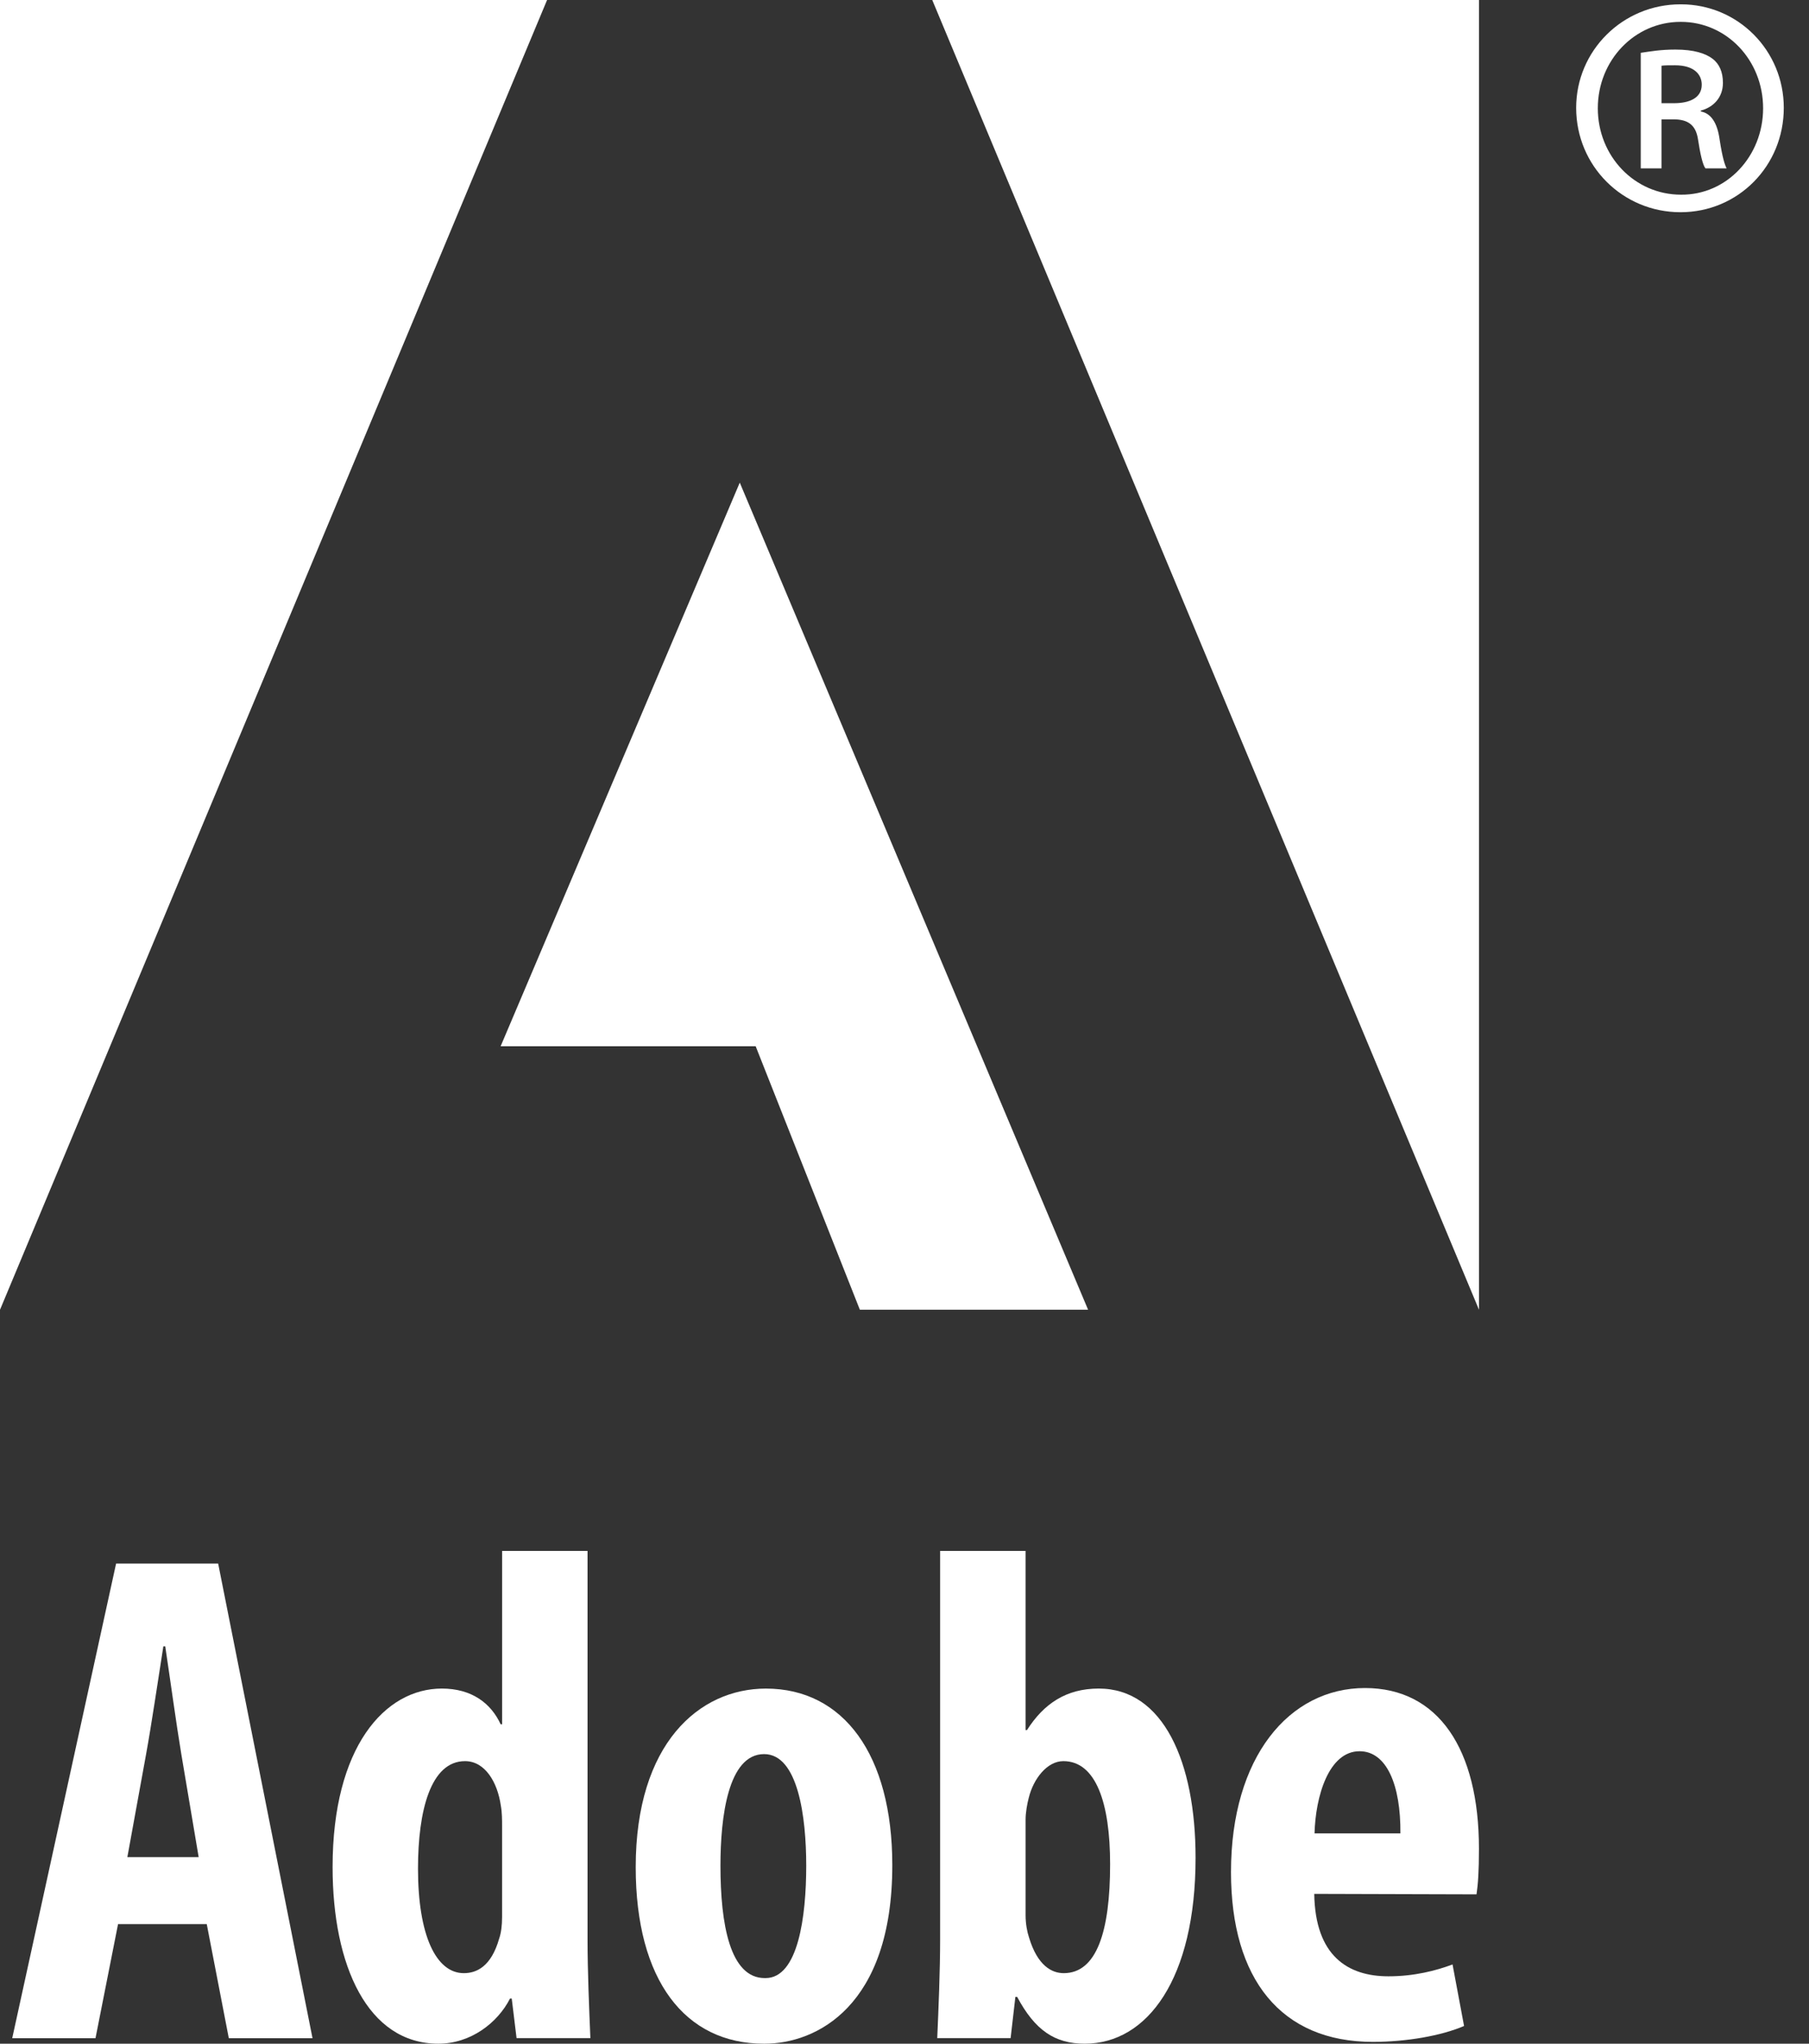
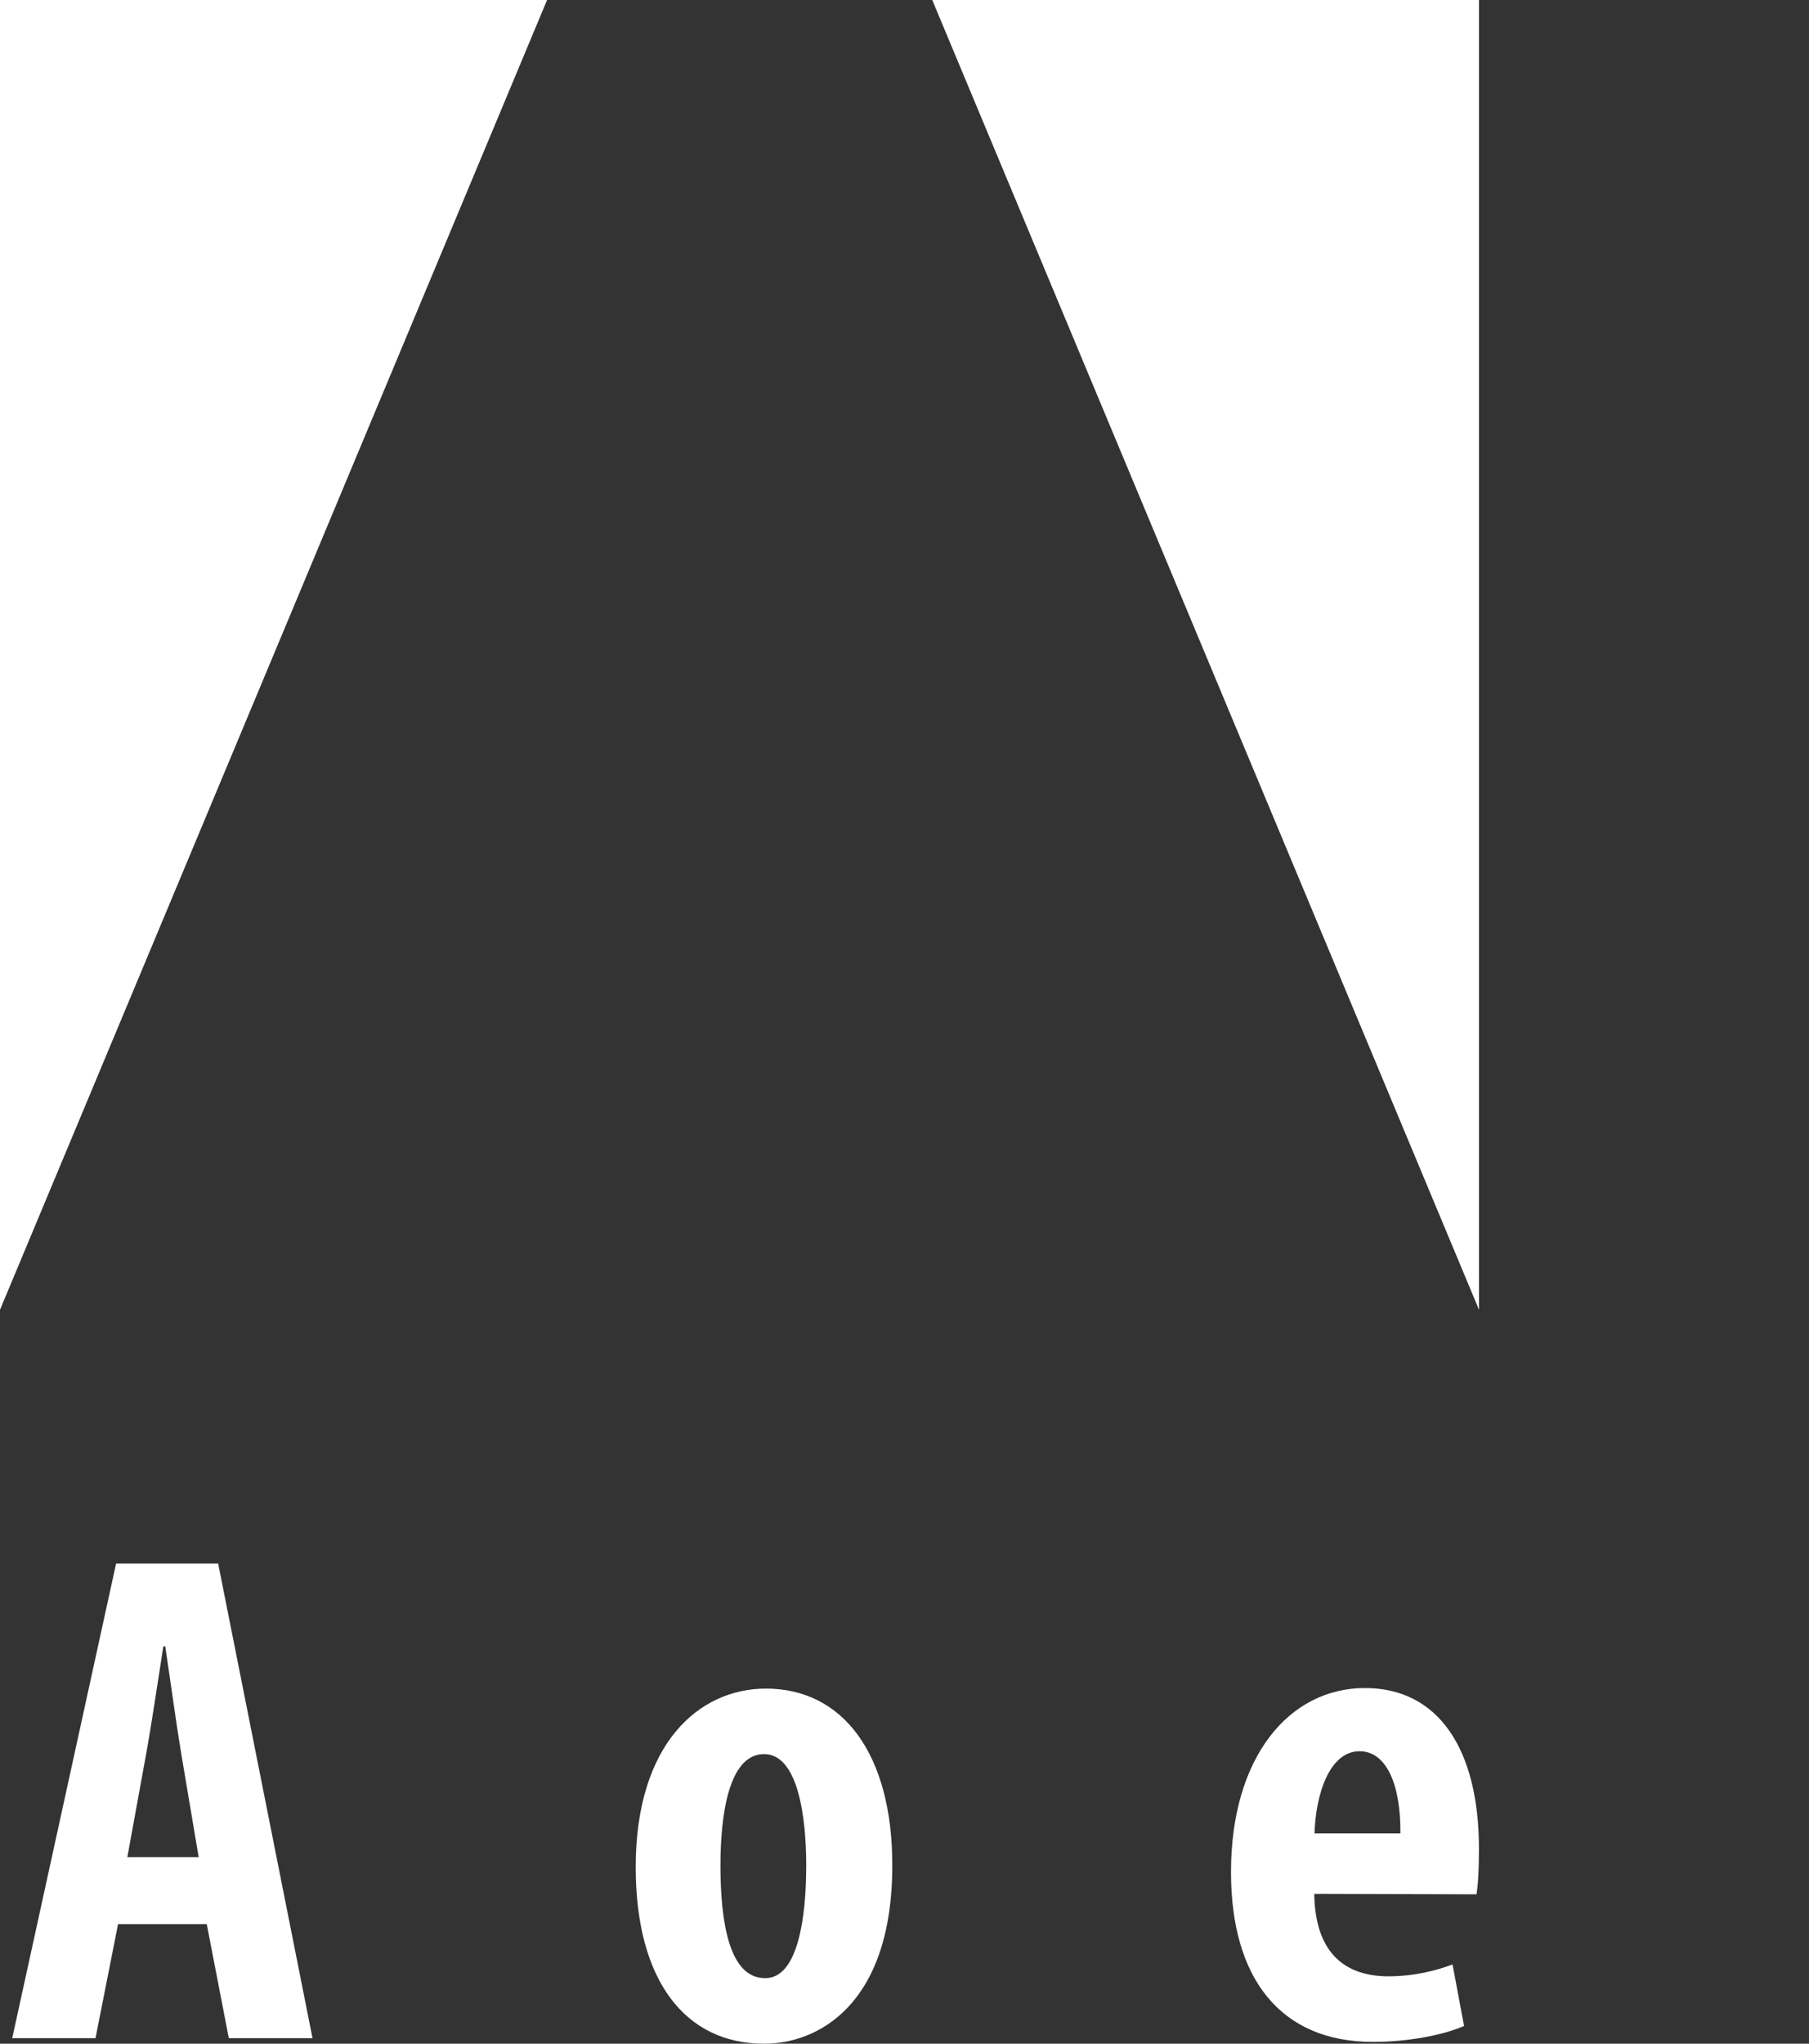
<svg xmlns="http://www.w3.org/2000/svg" width="62" height="70" viewBox="0 0 62 70" fill="none">
  <rect x="0" y="0" width="62" height="70" fill="#333333" stroke="none" />
  <g clip-path="url(#clip0_823_33)">
-     <path d="M56.947 3.535H57.371C57.895 3.535 58.324 3.361 58.324 2.902C58.324 2.556 58.071 2.236 57.406 2.236C57.197 2.236 57.056 2.236 56.946 2.251V3.535H56.947ZM56.947 5.766H56.234V1.809C56.565 1.762 56.898 1.698 57.421 1.698C58.054 1.698 58.449 1.826 58.702 2.017C58.923 2.191 59.05 2.457 59.05 2.839C59.05 3.346 58.717 3.676 58.292 3.788V3.818C58.638 3.882 58.858 4.198 58.938 4.786C59.033 5.404 59.112 5.638 59.176 5.766H58.449C58.354 5.638 58.273 5.275 58.193 4.756C58.116 4.277 57.848 4.088 57.356 4.088H56.946V5.766H56.947ZM57.595 0.749C56.028 0.749 54.762 2.062 54.762 3.708C54.762 5.354 56.028 6.668 57.61 6.668C59.176 6.685 60.427 5.354 60.427 3.708C60.427 2.062 59.176 0.749 57.61 0.749H57.595ZM57.61 0.148C59.569 0.148 61.136 1.732 61.136 3.693C61.136 5.687 59.569 7.269 57.595 7.269C55.618 7.269 54.02 5.687 54.02 3.693C54.02 1.732 55.618 0.148 57.595 0.148H57.61Z" fill="white" />
    <path d="M6.809 63.609L6.215 60.088C6.045 59.073 5.829 57.487 5.663 56.388H5.599C5.425 57.495 5.183 59.126 5.005 60.096L4.365 63.609H6.809ZM4.046 65.904L3.273 69.812H0.419L3.979 53.554H7.477L10.711 69.812H7.842L7.086 65.904H4.046Z" fill="white" />
-     <path d="M17.208 62.549C17.208 62.333 17.208 62.079 17.165 61.847C17.051 61.045 16.624 60.322 15.938 60.322C14.759 60.322 14.326 62.019 14.326 64.004C14.326 66.285 14.944 67.584 15.897 67.584C16.332 67.584 16.834 67.36 17.107 66.403C17.174 66.212 17.208 65.957 17.208 65.659V62.549ZM20.137 53.122V66.44C20.137 67.496 20.191 68.794 20.234 69.809H17.704L17.539 68.455H17.479C17.054 69.29 16.129 70 15.024 70C12.601 70 11.399 67.326 11.399 63.95C11.399 59.837 13.191 57.836 15.144 57.836C16.166 57.836 16.826 58.337 17.159 59.06H17.209V53.122H20.137Z" fill="white" />
    <path d="M26.237 67.753C27.355 67.753 27.632 65.646 27.632 63.901C27.632 62.242 27.355 60.081 26.188 60.081C24.951 60.081 24.692 62.242 24.692 63.901C24.692 65.904 25.018 67.753 26.211 67.753H26.237ZM26.181 70C23.481 70 21.788 67.833 21.788 63.953C21.788 59.719 23.962 57.837 26.25 57.837C28.913 57.837 30.582 60.11 30.582 63.884C30.582 68.734 27.967 70 26.205 70H26.181Z" fill="white" />
-     <path d="M35.15 65.603C35.15 65.897 35.204 66.172 35.266 66.356C35.56 67.341 36.058 67.584 36.457 67.584C37.59 67.584 38.047 66.148 38.047 63.852C38.047 61.761 37.564 60.322 36.444 60.322C35.888 60.322 35.42 60.925 35.26 61.573C35.204 61.777 35.15 62.094 35.15 62.313V65.603ZM32.221 53.122H35.15V59.259H35.197C35.774 58.354 36.542 57.836 37.658 57.836C39.867 57.836 40.976 60.347 40.976 63.631C40.976 67.779 39.322 70 37.178 70C36.156 70 35.476 69.547 34.862 68.399H34.8L34.637 69.809H32.122C32.165 68.833 32.221 67.496 32.221 66.44V53.122Z" fill="white" />
    <path d="M47.996 62.797C48.011 61.142 47.526 59.983 46.596 59.983C45.536 59.983 45.086 61.535 45.053 62.797H47.996ZM45.043 64.868C45.077 66.998 46.197 67.692 47.588 67.692C48.47 67.692 49.225 67.496 49.783 67.286L50.178 69.393C49.401 69.728 48.202 69.938 47.051 69.938C43.907 69.938 42.19 67.79 42.19 64.121C42.19 60.183 44.182 57.818 46.783 57.818C49.296 57.818 50.688 59.908 50.688 63.32C50.688 64.101 50.656 64.541 50.605 64.884L45.043 64.868Z" fill="white" />
-     <path d="M31.951 0H50.69V44.862L31.951 0Z" fill="white" />
+     <path d="M31.951 0H50.69V44.862Z" fill="white" />
    <path d="M18.75 -0H0V44.862L18.75 -0Z" fill="white" />
-     <path d="M17.158 35.836L25.354 16.531L37.292 44.86H29.47L25.899 35.836H17.158Z" fill="white" />
  </g>
  <defs>
    <clipPath id="clip0_823_33">
      <rect width="61.135" height="70" fill="white" />
    </clipPath>
  </defs>
</svg>